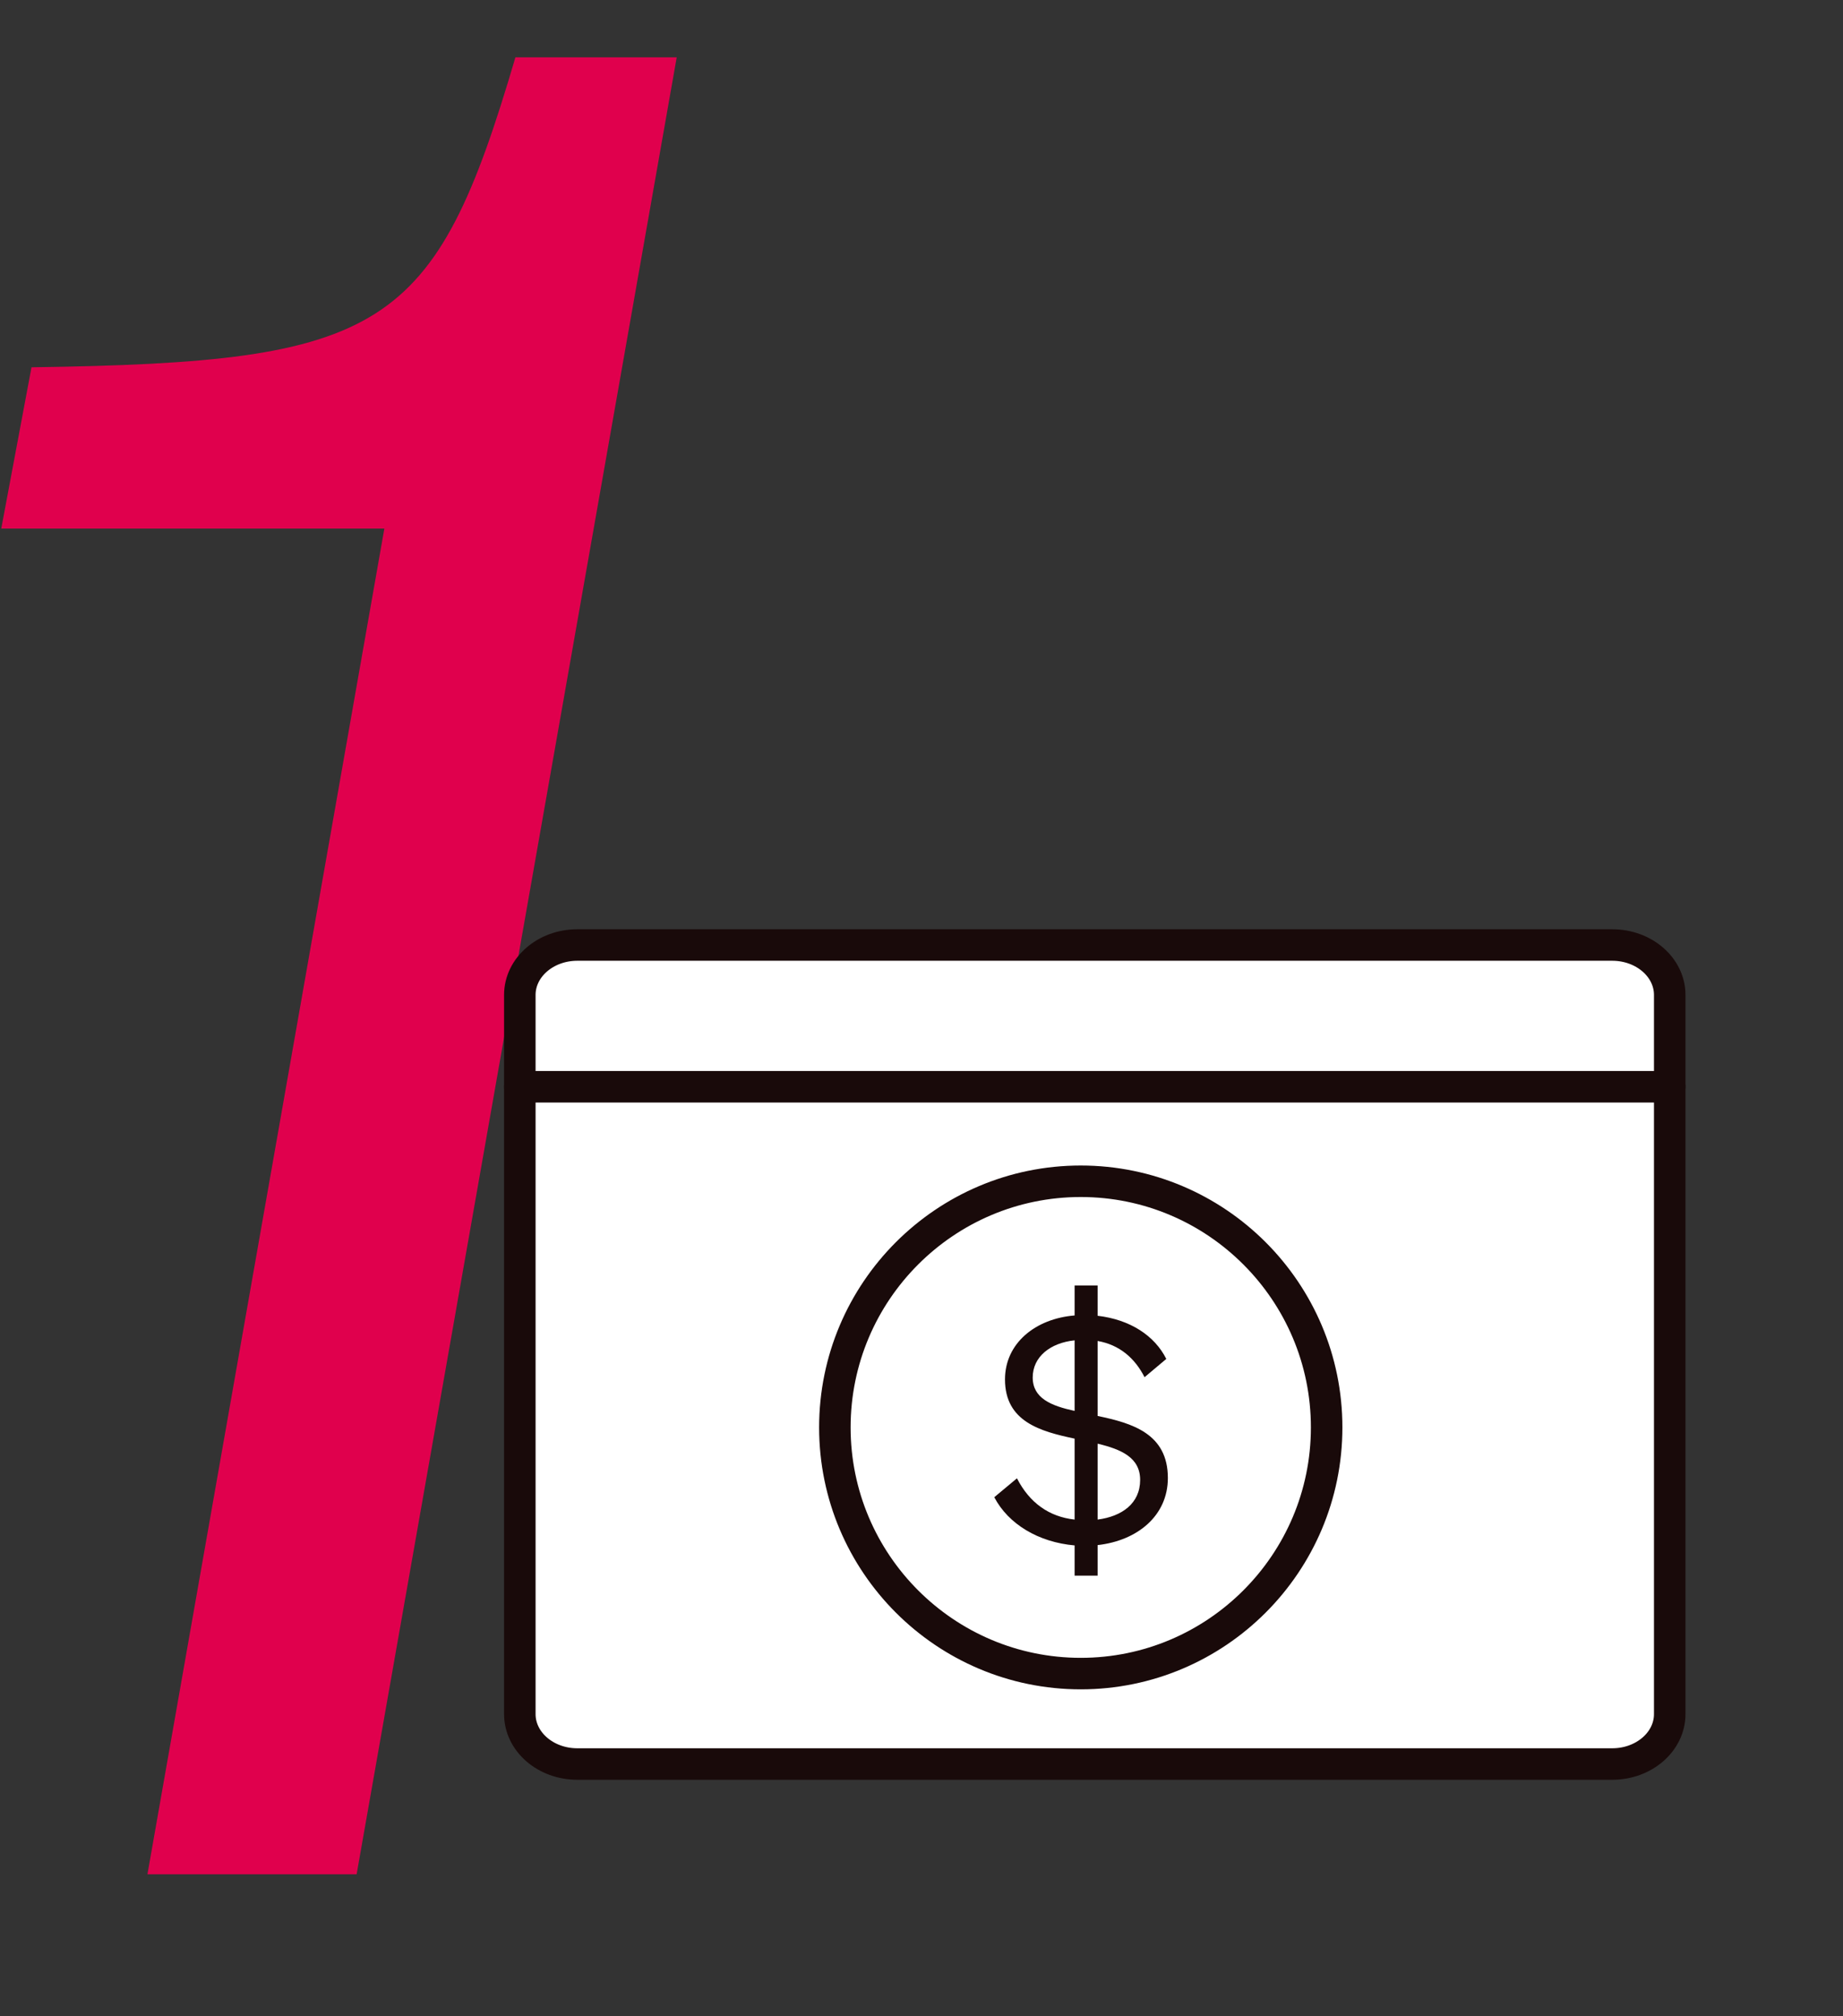
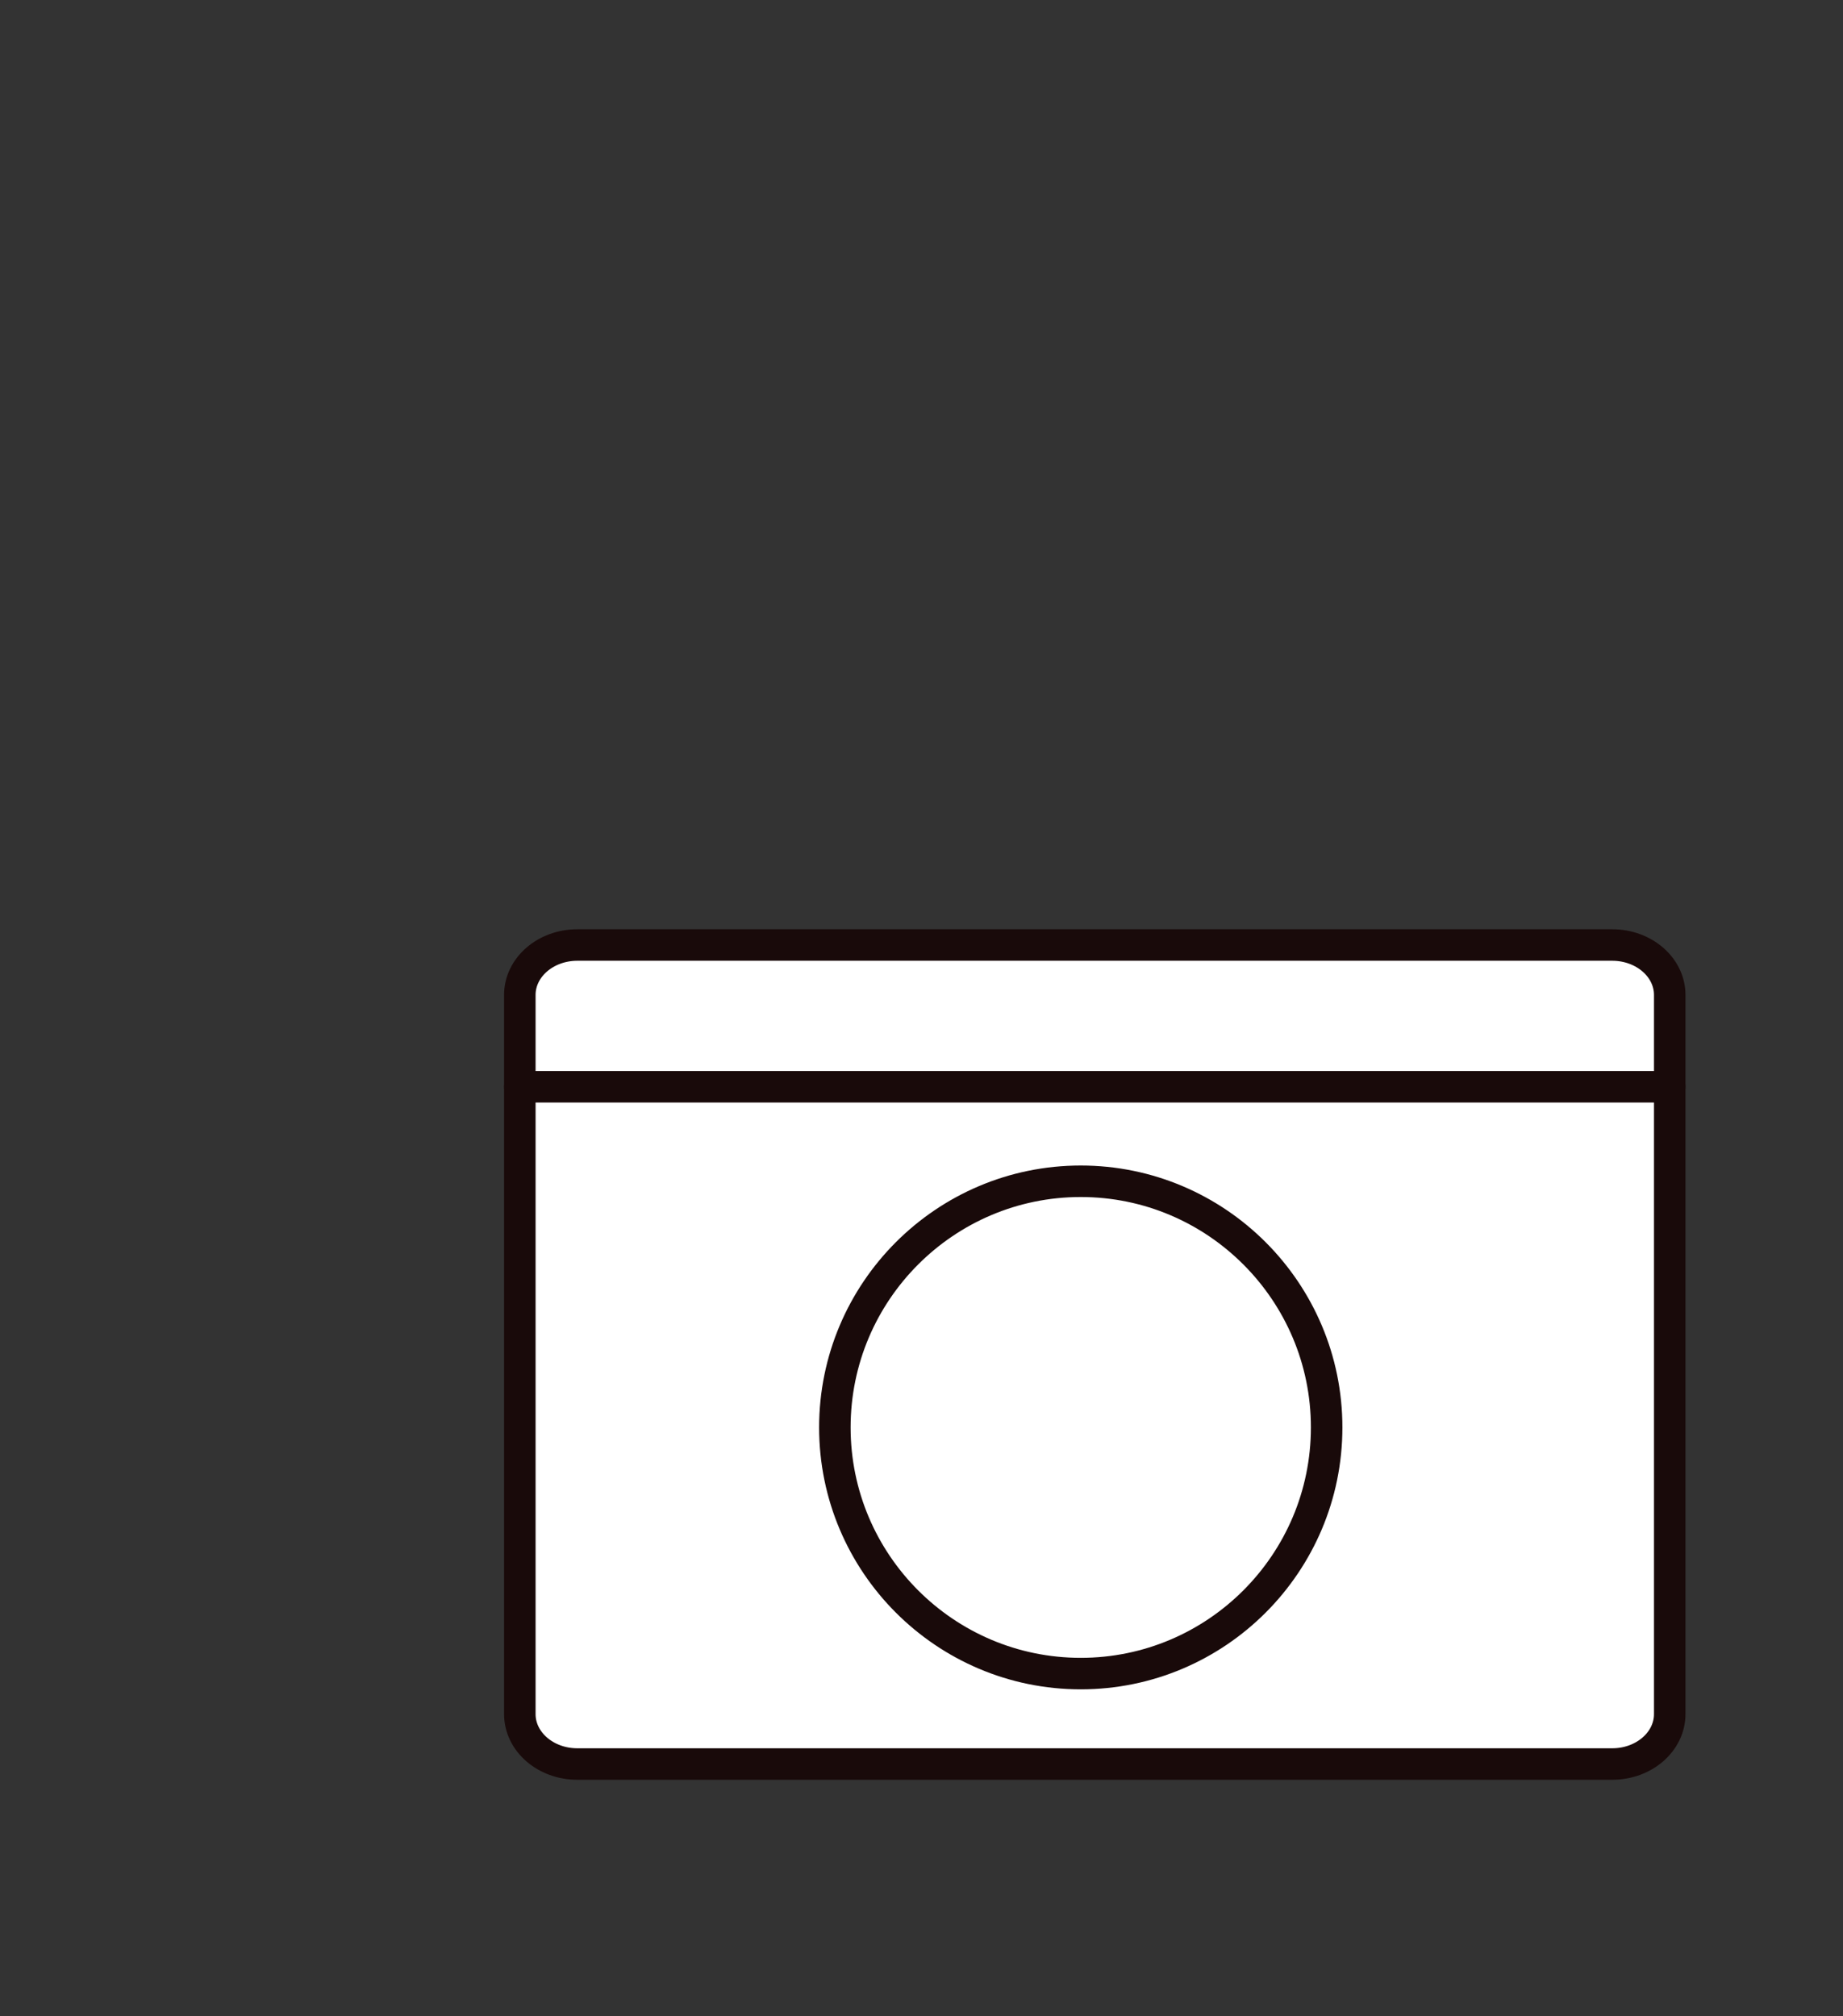
<svg xmlns="http://www.w3.org/2000/svg" fill="none" viewBox="0 0 117 128" height="128" width="117">
  <rect x="0" y="0" width="117" height="128" fill="#333333" stroke="none" />
-   <path fill="#E0004D" d="M9.36 119L24.4 33.56H0.08L2 23.32C24.4 23 27.6 21.08 32.72 3.64H42.96L22.64 119H9.36Z" />
  <path stroke-linejoin="round" stroke-width="2" stroke="#190A0A" fill="white" d="M33 63.17C33 61.419 34.634 60 36.65 60H102.35C104.366 60 106 61.419 106 63.17V108.83C106 110.581 104.366 112 102.35 112H36.65C34.634 112 33 110.581 33 108.83V63.17Z" />
  <path fill="white" d="M33 69H106H33Z" />
  <path stroke-linejoin="round" stroke-linecap="round" stroke-width="2" stroke="#190A0A" d="M33 69H106" />
  <path stroke-linejoin="round" stroke-linecap="round" stroke-width="2" stroke="#190A0A" d="M84.22 90.629C84.22 99.251 77.222 106.258 68.61 106.258C59.998 106.258 53 99.251 53 90.629C53 82.007 59.998 75 68.61 75C77.222 75 84.22 82.007 84.22 90.629Z" />
-   <path fill="#190A0A" d="M63.12 95.06L64.56 93.86C65.36 95.42 66.6 96.3 68.22 96.48V91.34C66.04 90.88 63.8 90.26 63.8 87.58C63.8 85.28 65.74 83.72 68.22 83.52V81.62H69.68V83.54C71.74 83.78 73.3 84.8 74.04 86.28L72.66 87.44C72.04 86.22 71.06 85.38 69.68 85.14V89.9C71.88 90.36 74.14 91.02 74.14 93.84C74.14 96.24 72.2 97.82 69.68 98.1V100.04H68.22V98.12C65.94 97.92 64.02 96.78 63.12 95.06ZM65.56 87.46C65.56 88.78 66.74 89.26 68.22 89.58V85.1C66.68 85.26 65.56 86.14 65.56 87.46ZM72.38 93.96C72.38 92.54 71.18 92.02 69.68 91.66V96.48C71.22 96.28 72.38 95.46 72.38 93.96Z" />
</svg>